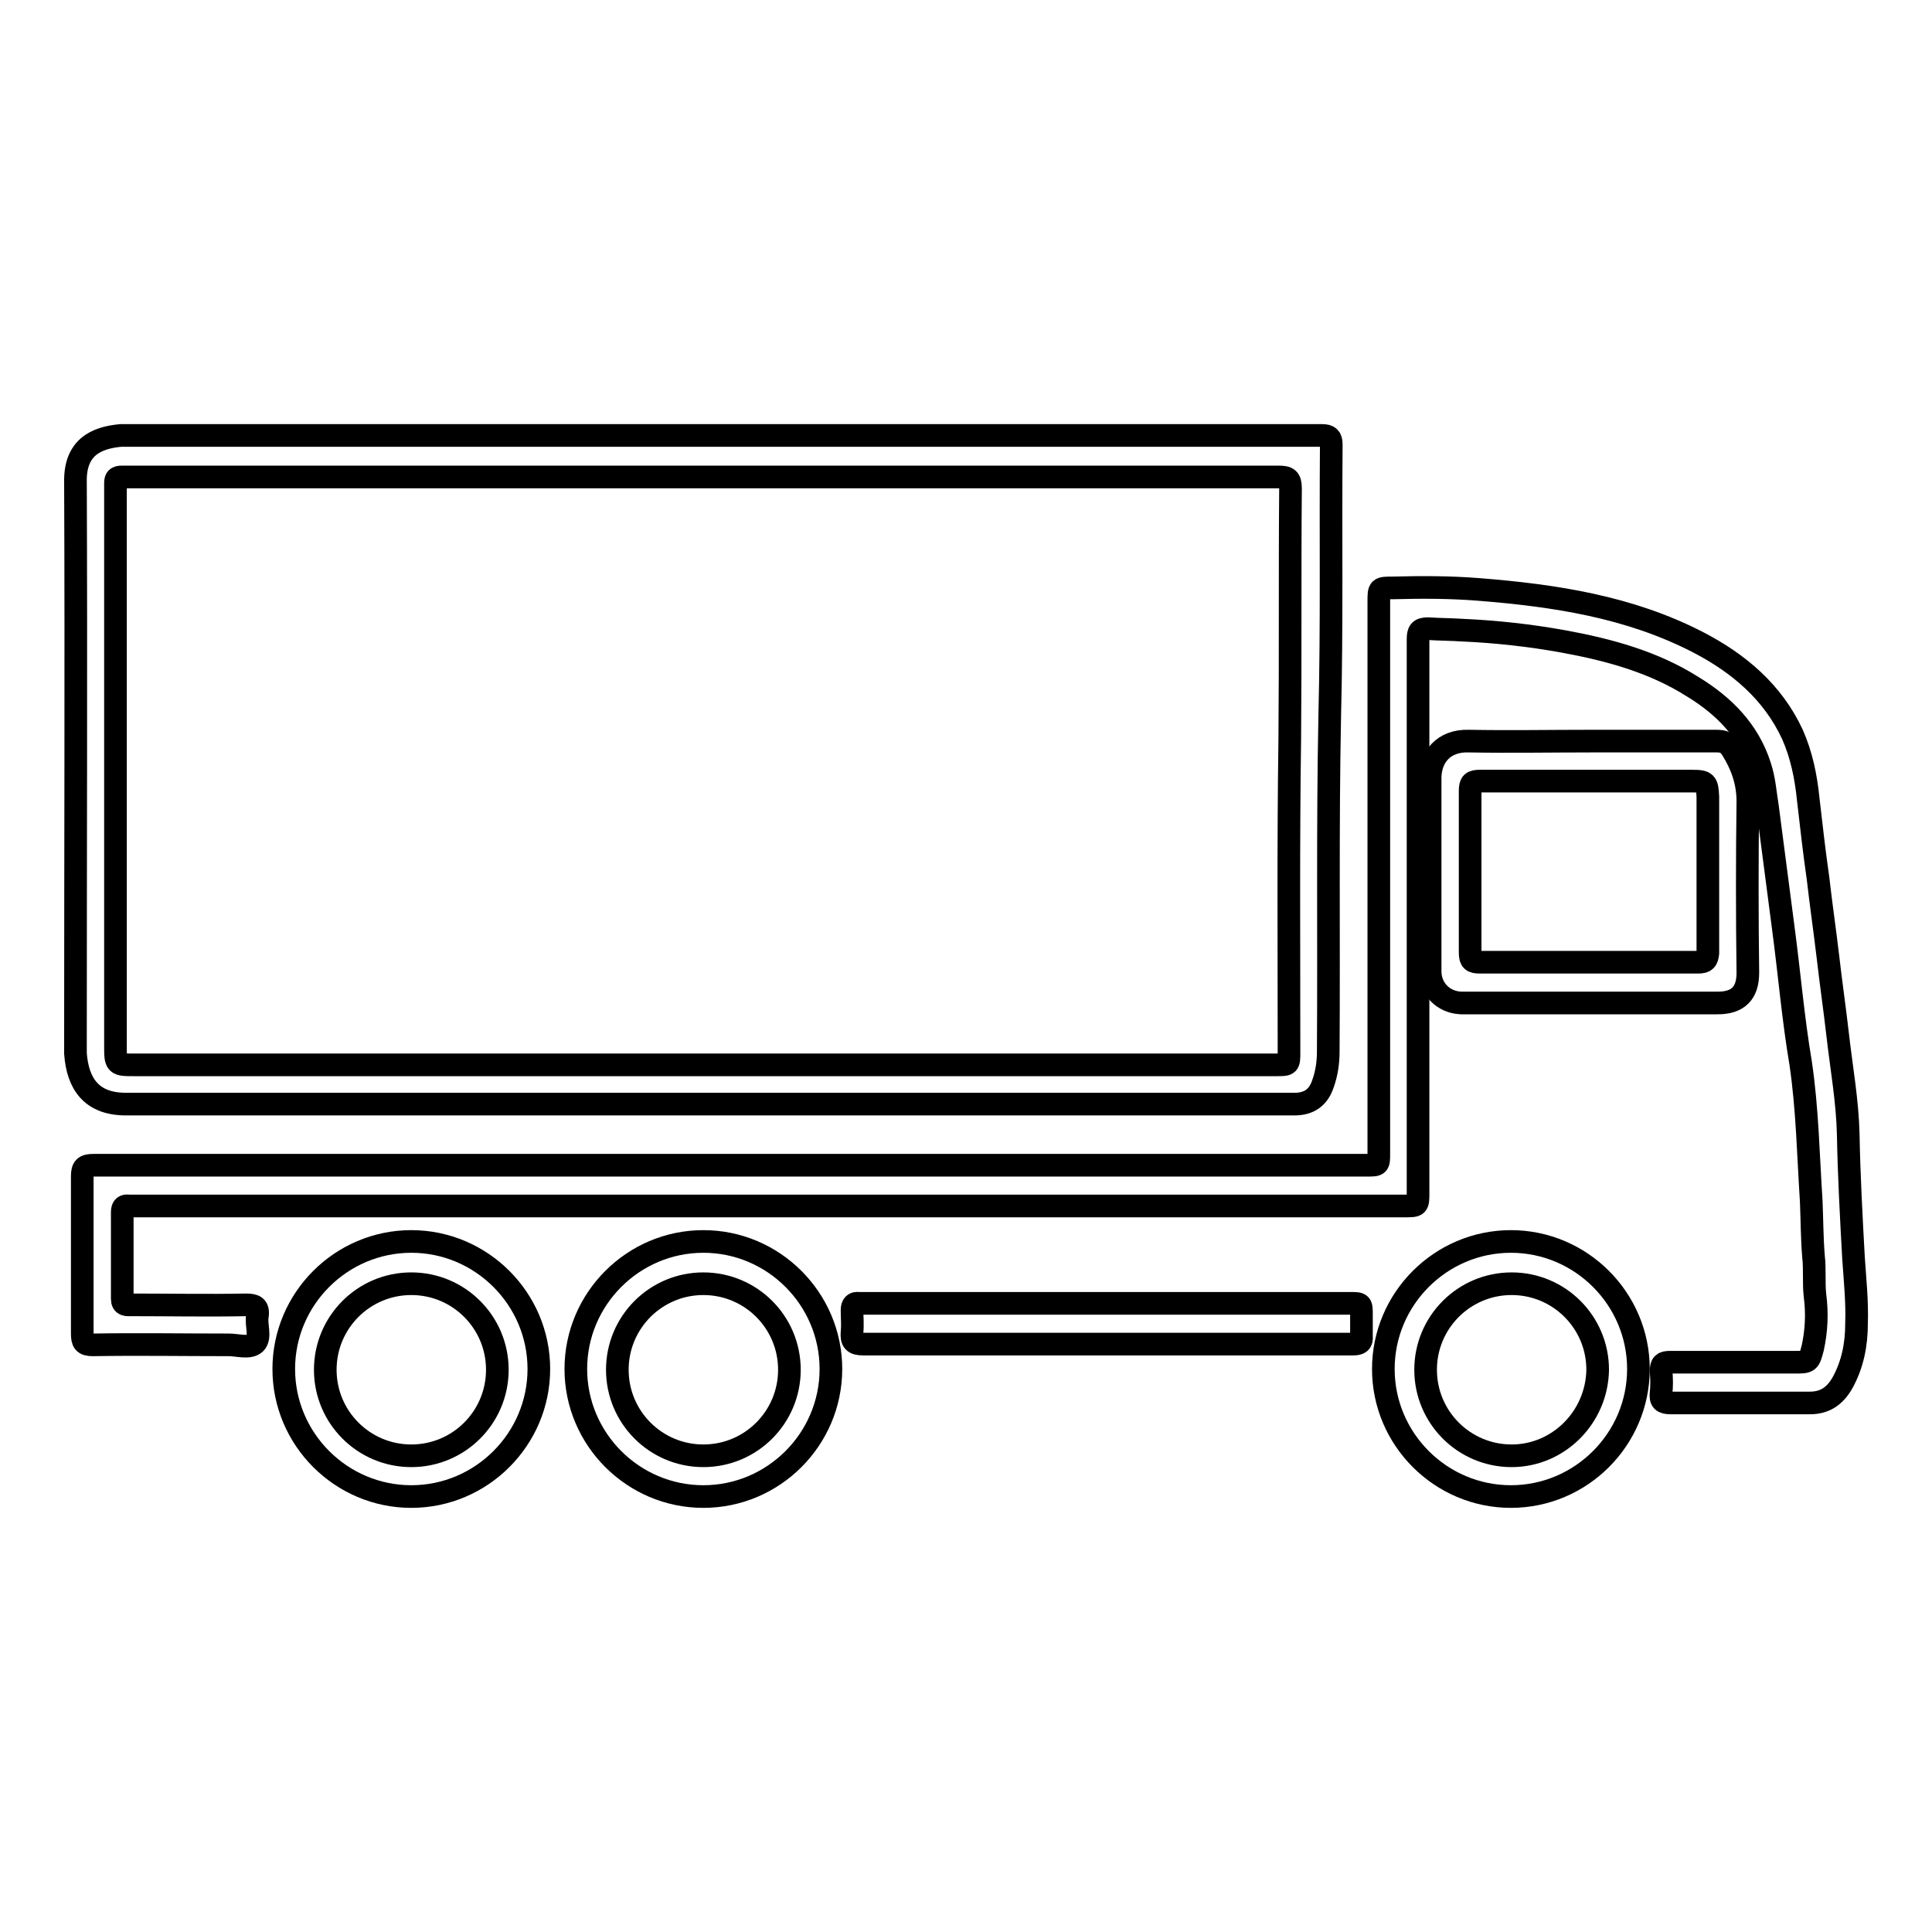
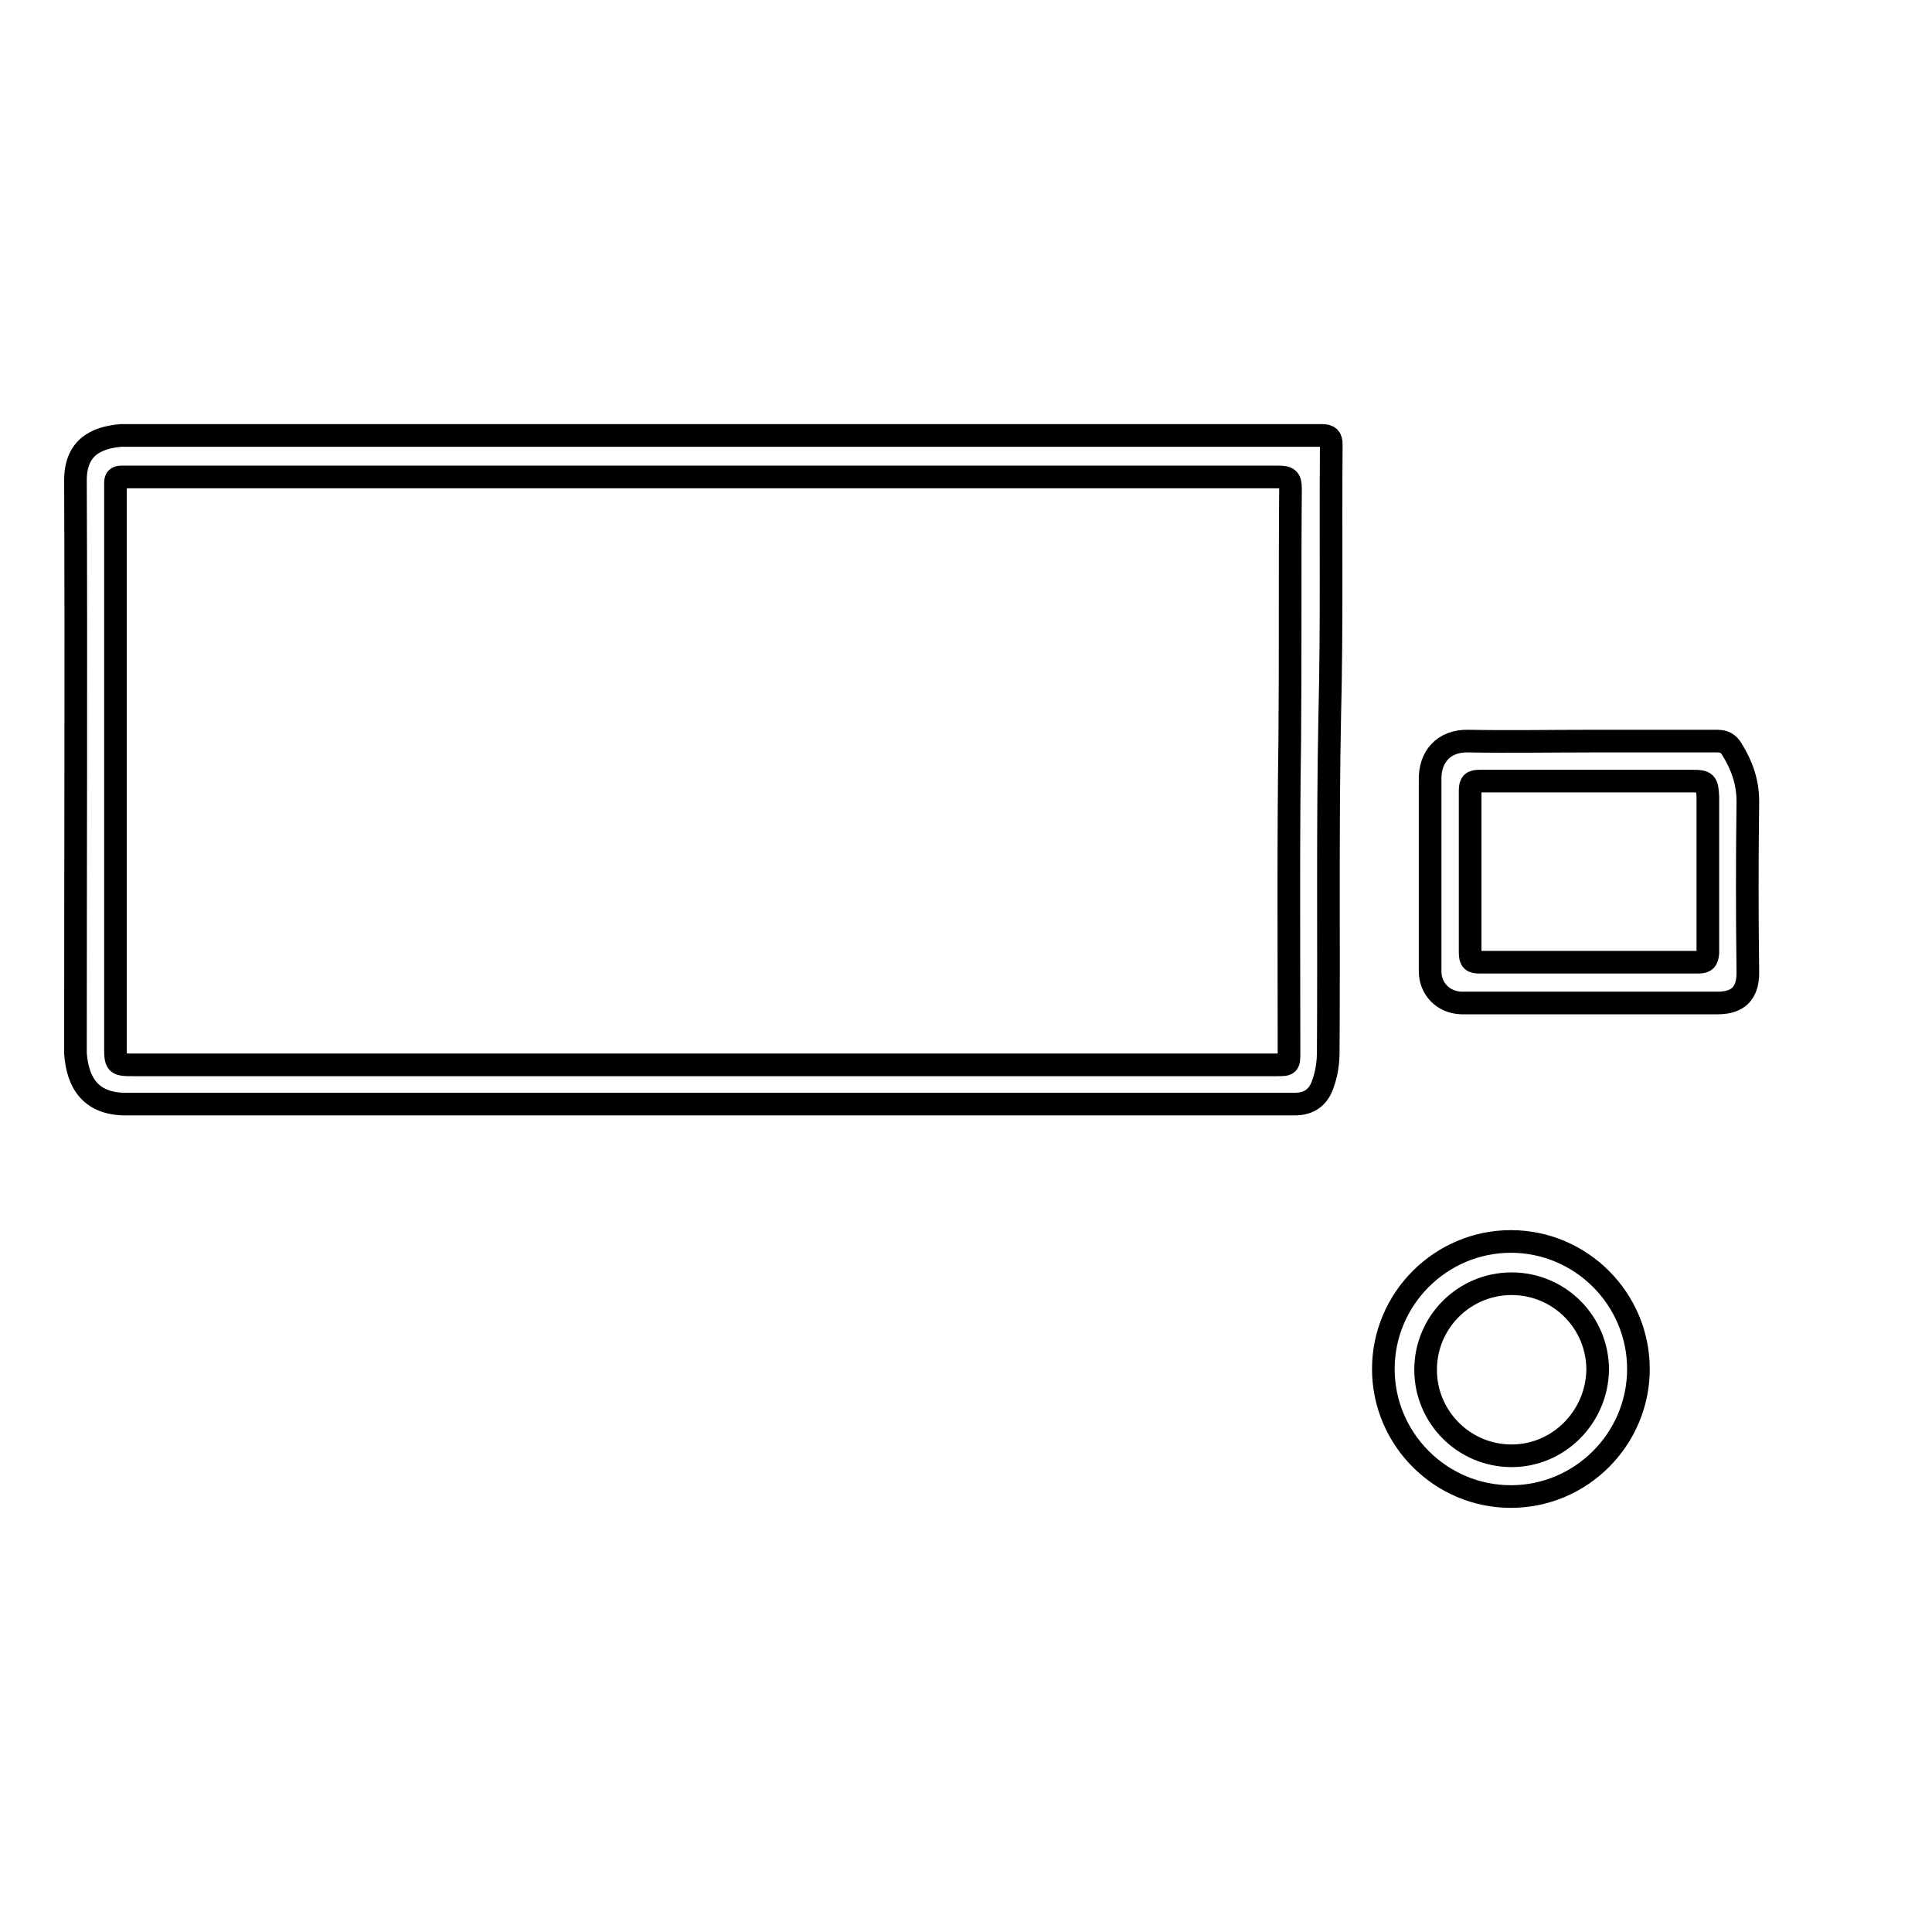
<svg xmlns="http://www.w3.org/2000/svg" version="1.1" x="0px" y="0px" viewBox="0 0 256 256" enable-background="new 0 0 256 256" xml:space="preserve">
  <g>
    <g>
      <path stroke-width="3" fill-opacity="0" stroke="#000000" d="M176.4,58.9c0-0.9-0.3-1.2-1.2-1.2c-3.1,0-6.1,0-9.2,0c-2,0-4,0-6,0c-0.3,0-0.6,0-1.1,0c-0.7,0-1.3,0-2,0c-1,0-1.9,0-2.9,0c-0.1,0-0.3,0-0.4,0c-43,0-94,0-136.4,0c-0.4,0-0.8,0-1.2,0c-3.3,0.3-6.1,1.6-6,6.2c0.1,24.6,0,49.3,0,73.9c0,0.6,0,1.2,0,1.8c0.3,4,2.1,6.7,6.7,6.7c25.7,0,51.3,0,77,0c19.8,0,39.7,0,59.5,0c6.1,0,12.2,0,18.3,0c2,0,3.2-0.9,3.8-2.7c0.5-1.4,0.7-2.8,0.7-4.3c0.1-14.9-0.1-29.8,0.2-44.6C176.5,82.8,176.3,70.9,176.4,58.9z M170.9,98c-0.2,13.8-0.1,27.6-0.1,41.4c0,1.7,0,1.7-1.7,1.7c-50.4,0-100.8,0-151.2,0c-2.6,0-2.6,0-2.6-2.6c0-24.6,0-49.2,0-73.8c0-0.2,0-0.5,0-0.7c0-0.6,0.2-0.8,0.8-0.8c0.4,0,0.9,0,1.3,0c42.2,0,93.4,0,136.1,0c0.1,0,0.3,0,0.5,0c5.1,0,10.2,0,15.4,0c1.2,0,1.6,0.2,1.6,1.5C170.9,75.7,171,86.8,170.9,98z" />
-       <path stroke-width="3" fill-opacity="0" stroke="#000000" d="M245.6,166.7c-0.3-5.5-0.6-10.9-0.7-16.4c-0.1-4.4-0.9-8.8-1.4-13.2c-0.4-3.5-0.9-6.9-1.3-10.4c-0.4-3.4-0.9-6.8-1.3-10.3c-0.5-3.5-0.9-7-1.3-10.5c-0.3-3-0.9-5.9-2.1-8.6c-2.6-5.6-7.1-9.4-12.5-12.2c-9.1-4.7-19-6.2-29.1-7c-3.8-0.3-7.6-0.3-11.3-0.2c-1.9,0-1.9,0-1.9,1.8c0,24.4,0,48.7,0,73.1c0,1.6,0,1.6-1.6,1.6c-28.1,0-56.2,0-84.3,0c-28.1,0-56.2,0-84.4,0c-1.2,0-1.5,0.3-1.5,1.5c0,6.9,0,13.9,0,20.8c0,1.1,0.2,1.5,1.4,1.5c6-0.1,12,0,18,0c1.2,0,2.7,0.5,3.5-0.2c0.8-0.8,0.1-2.4,0.3-3.6c0.2-1.3-0.4-1.5-1.5-1.5c-5.1,0.1-10.2,0-15.2,0c-0.6,0-1.2,0.1-1.2-0.8c0-3.8,0-7.7,0-11.5c0-0.7,0.3-0.9,0.9-0.8c0.4,0,0.7,0,1.1,0c56,0,111.9,0,167.9,0c1.8,0,1.8,0,1.8-1.8c0-20,0-40,0-60c0-4.4,0-8.9,0-13.3c0-1,0.2-1.4,1.3-1.4c1.5,0.1,3.1,0.1,4.6,0.2c4.5,0.2,9,0.7,13.4,1.5c6,1.1,11.9,2.7,17.1,6c4.1,2.5,7.4,5.8,8.9,10.5c0.6,1.8,0.7,3.6,1,5.4c0.7,5.4,1.4,10.7,2.1,16.1c0.8,6,1.3,12,2.3,17.9c0.9,6.1,1,12.2,1.4,18.3c0.1,2.5,0.1,4.9,0.3,7.3c0.2,1.7,0,3.5,0.2,5.2c0.3,2.3,0.2,4.6-0.3,6.9c-0.5,1.9-0.5,1.9-2.4,1.9c-0.7,0-1.4,0-2,0c-4.8,0-9.7,0-14.5,0c-0.9,0-1.2,0.2-1.2,1.2c0.1,1,0.1,2,0,2.9c-0.1,1,0.2,1.3,1.3,1.3c6.1,0,12.3,0,18.4,0c2,0,3.3-0.9,4.3-2.6c1.4-2.5,1.9-5.2,1.9-7.9C246.1,172.5,245.8,169.6,245.6,166.7z" />
      <path stroke-width="3" fill-opacity="0" stroke="#000000" d="M231.6,106.2c0-2.6-0.8-4.8-2.1-6.9c-0.5-0.8-1-1.1-2-1.1c-5.6,0-11.1,0-16.7,0c-5.4,0-10.8,0.1-16.2,0c-3.3-0.1-5.2,2.1-5.1,5.2c0,8.4,0,16.9,0,25.3c0,2.3,1.7,4.1,4.1,4.2c1.4,0,2.7,0,4.1,0c3.5,0,7,0,10.5,0c0.1,0,0.3,0,0.5,0c0.4,0,0.8,0,1.3,0c0.5,0,0.9,0,1.4,0c0.1,0,0.3,0,0.4,0c5,0,12.6,0,15.8,0c2.7,0,4-1.3,4-4C231.5,121.3,231.5,113.7,231.6,106.2z M225,127.5c-2.5,0-9.1,0-13.4,0c-0.1,0-0.3,0-0.4,0c-0.7,0-1.4,0-2.1,0c-0.2,0-0.4,0-0.6,0c-0.1,0-0.2,0-0.3,0c-4,0-8.1,0-12.1,0c-1,0-1.3-0.2-1.3-1.3c0-7.1,0-14.3,0-21.4c0-1.1,0.3-1.3,1.3-1.3c9.3,0,18.7,0,28.1,0c1.9,0,2,0.2,2.1,2.1c0,6.9,0,13.8,0,20.7C226.2,127.2,226,127.5,225,127.5z" />
-       <path stroke-width="3" fill-opacity="0" stroke="#000000" d="M146.7,178.1c-10.8,0-21.5,0-32.3,0c-1.3,0-1.6-0.4-1.5-1.6c0.1-1,0-1.9,0-2.9c0-0.7,0.3-1,0.9-0.9c0.2,0,0.4,0,0.6,0c21.5,0,43,0,64.5,0c1.5,0,1.5,0,1.5,1.6c0,0.9,0,1.8,0,2.7c0.1,0.9-0.3,1.1-1.1,1.1c-3.6,0-7.2,0-10.8,0C161.3,178.1,154,178.1,146.7,178.1z" />
-       <path stroke-width="3" fill-opacity="0" stroke="#000000" d="M54.5,164.5c-9.3,0-16.9,7.6-16.9,16.9s7.6,16.9,16.9,16.9s16.9-7.6,16.9-16.9S63.8,164.5,54.5,164.5z M54.5,192.9c-6.3,0-11.4-5.1-11.4-11.4c0-6.3,5.1-11.4,11.4-11.4s11.4,5.1,11.4,11.4C65.9,187.8,60.8,192.9,54.5,192.9z" />
-       <path stroke-width="3" fill-opacity="0" stroke="#000000" d="M93.2,164.5c-9.3,0-16.9,7.6-16.9,16.9s7.6,16.9,16.9,16.9s16.9-7.6,16.9-16.9S102.5,164.5,93.2,164.5z M93.2,192.9c-6.3,0-11.4-5.1-11.4-11.4c0-6.3,5.1-11.4,11.4-11.4c6.3,0,11.4,5.1,11.4,11.4C104.6,187.8,99.5,192.9,93.2,192.9z" />
      <path stroke-width="3" fill-opacity="0" stroke="#000000" d="M200.2,164.5c-9.3,0-16.9,7.6-16.9,16.9s7.6,16.9,16.9,16.9s16.9-7.6,16.9-16.9S209.5,164.5,200.2,164.5z M200.3,192.9c-6.3,0-11.4-5.1-11.4-11.4c0-6.3,5.1-11.4,11.4-11.4c6.3,0,11.4,5.1,11.4,11.4C211.6,187.8,206.5,192.9,200.3,192.9z" />
    </g>
  </g>
</svg>